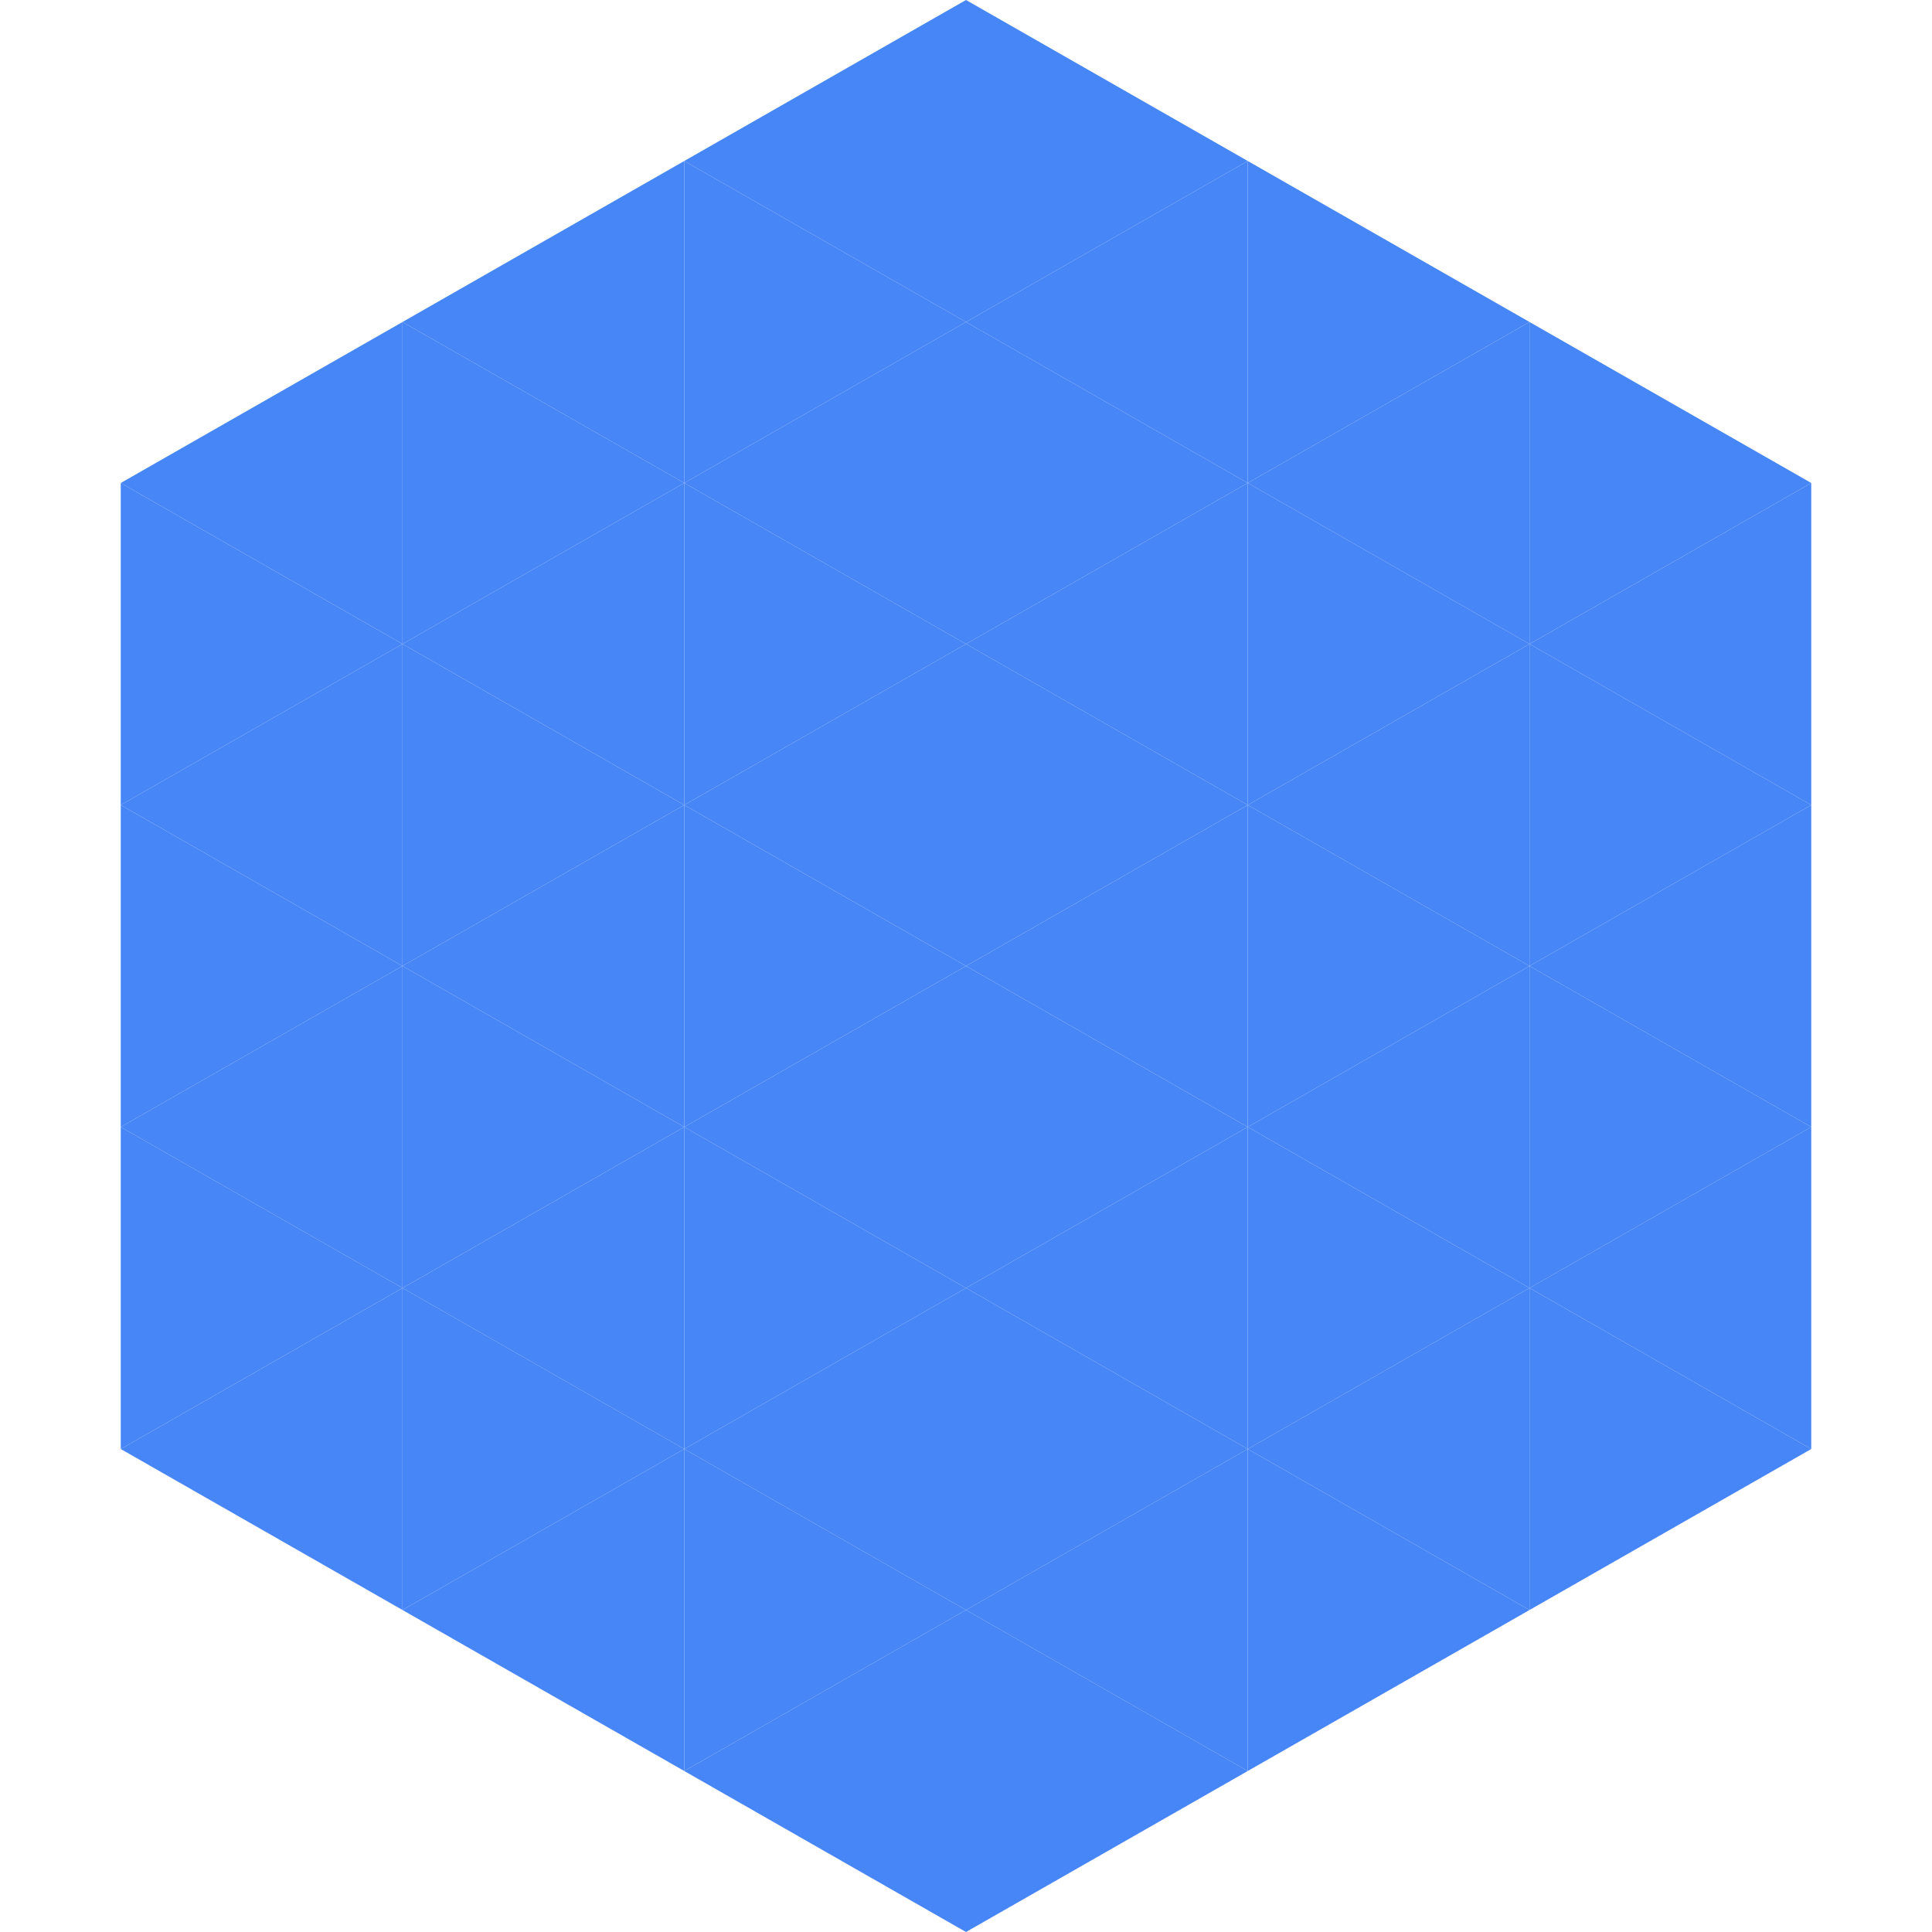
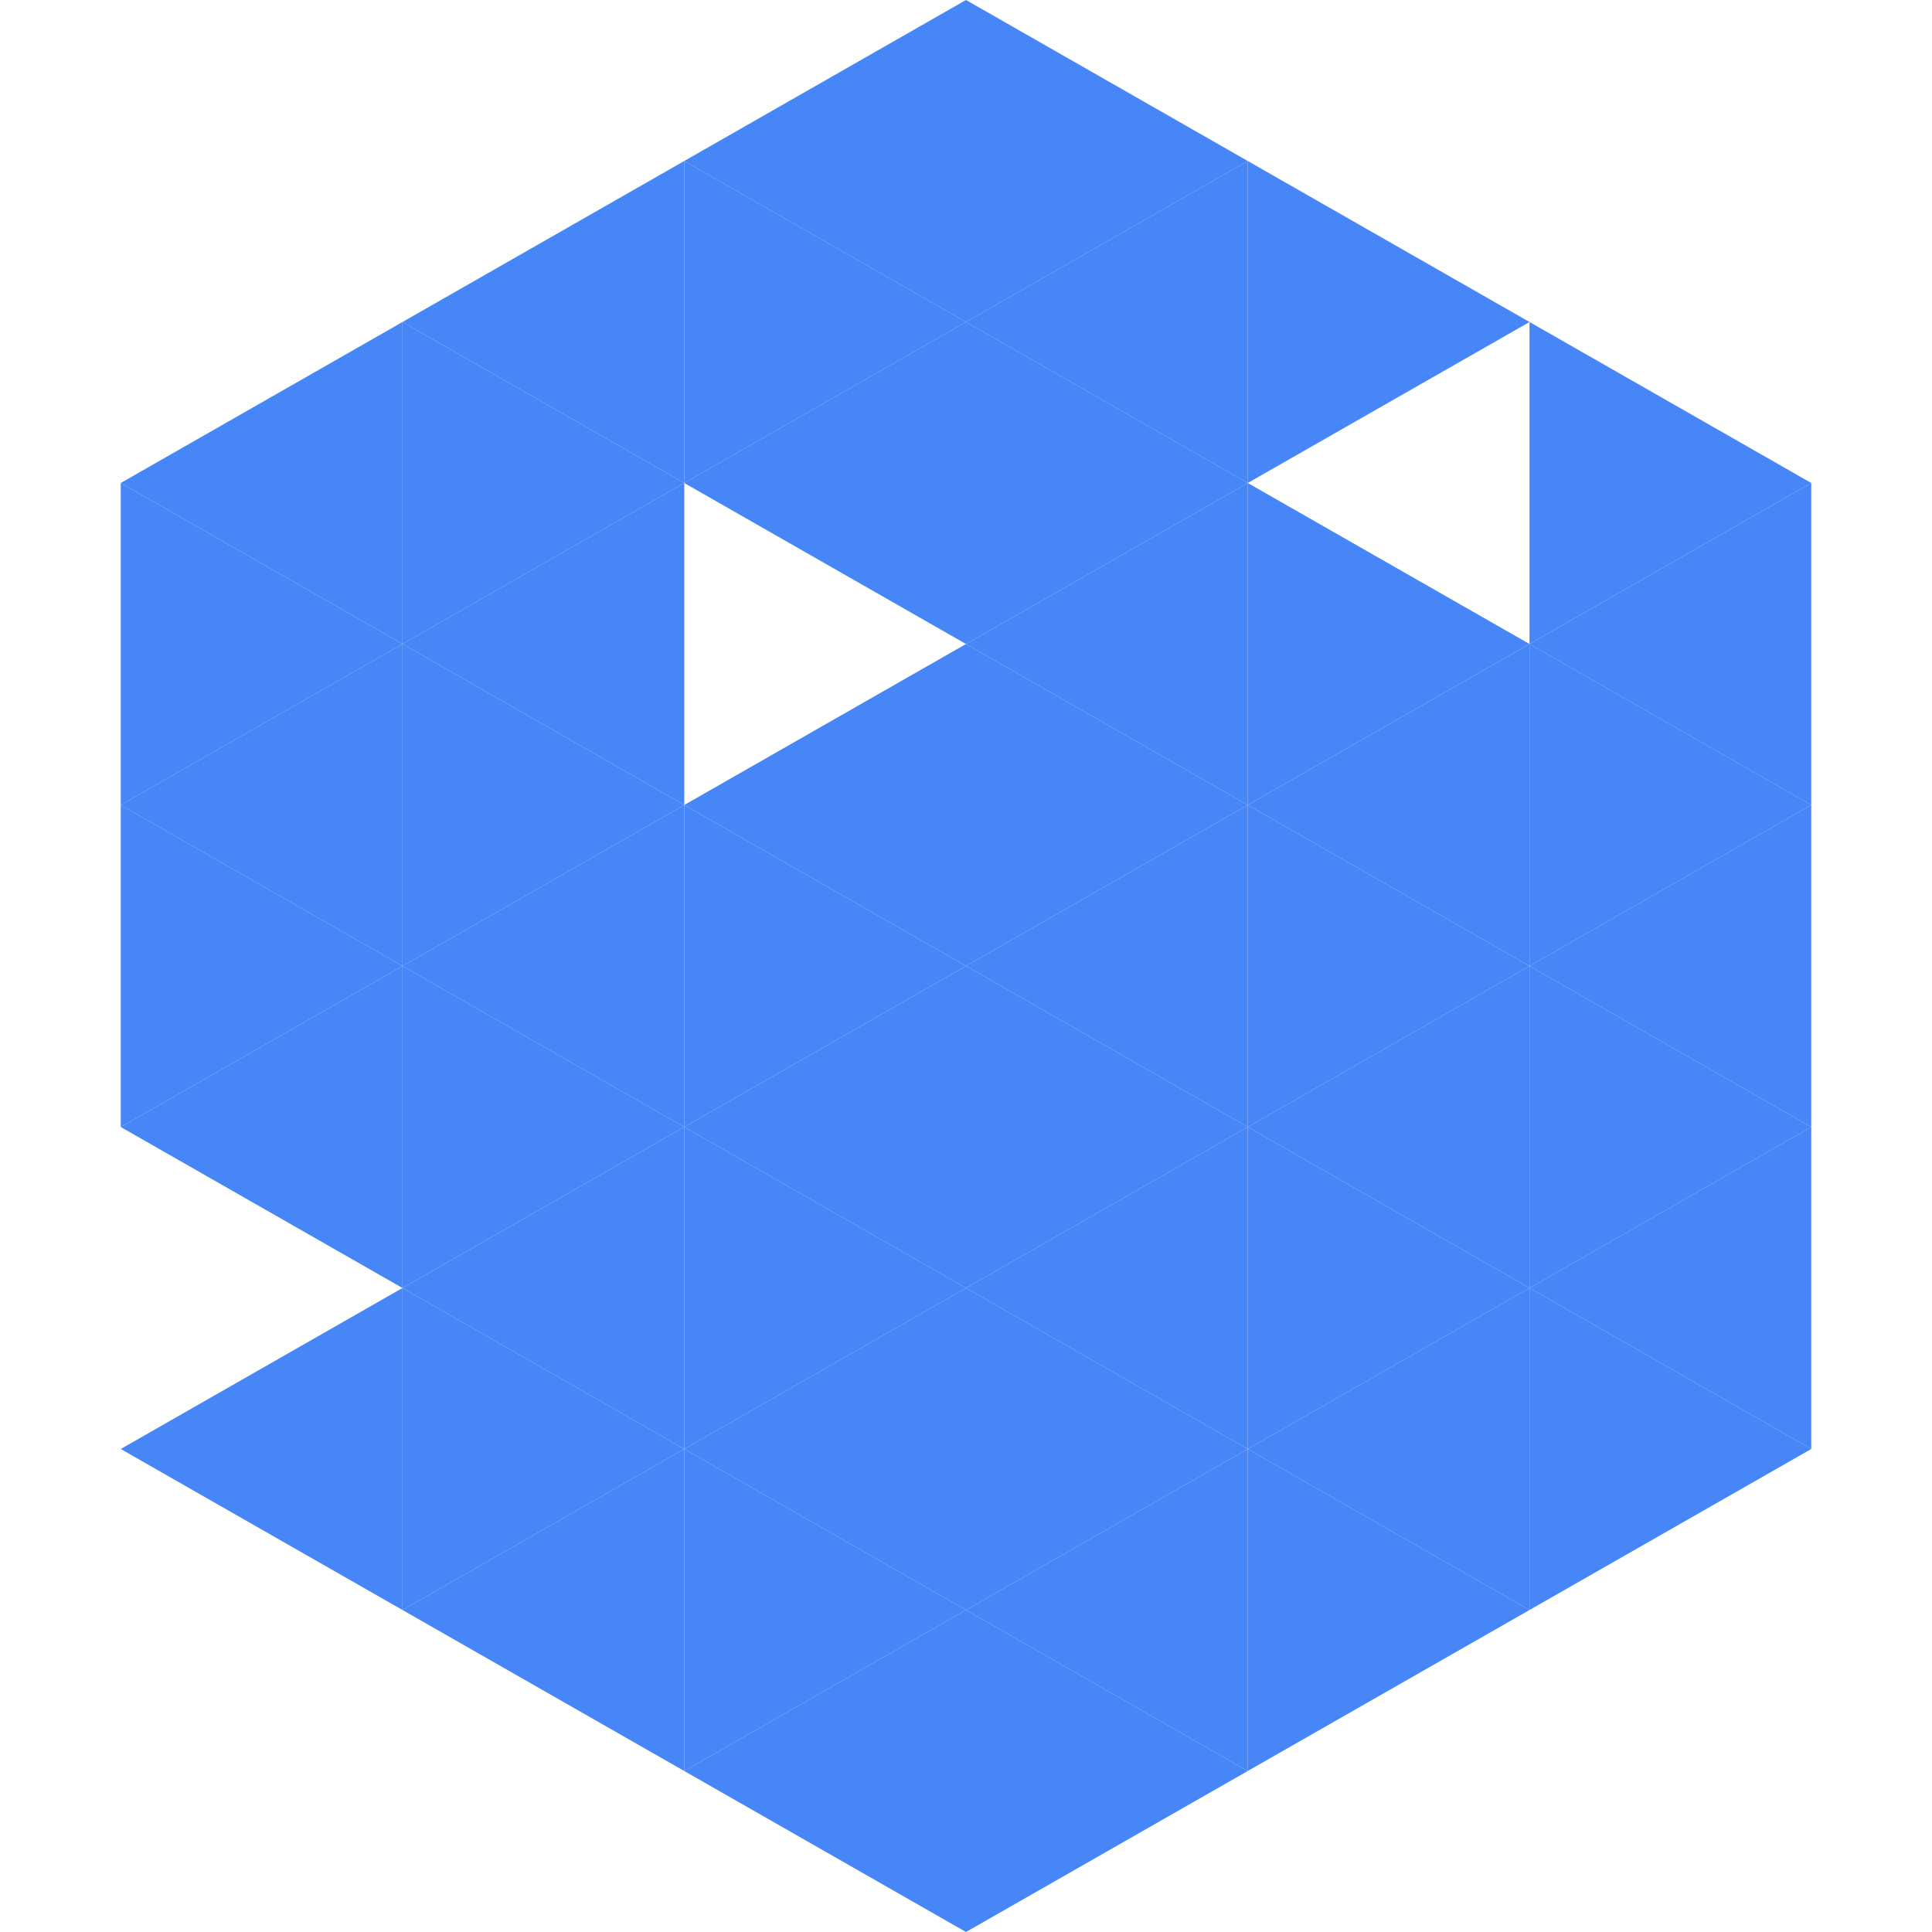
<svg xmlns="http://www.w3.org/2000/svg" width="240" height="240">
  <polygon points="50,40 15,60 50,80" style="fill:rgb(70,134,247)" />
  <polygon points="190,40 225,60 190,80" style="fill:rgb(70,134,247)" />
  <polygon points="15,60 50,80 15,100" style="fill:rgb(70,134,247)" />
  <polygon points="225,60 190,80 225,100" style="fill:rgb(70,134,247)" />
  <polygon points="50,80 15,100 50,120" style="fill:rgb(70,134,247)" />
  <polygon points="190,80 225,100 190,120" style="fill:rgb(70,134,247)" />
  <polygon points="15,100 50,120 15,140" style="fill:rgb(70,134,247)" />
  <polygon points="225,100 190,120 225,140" style="fill:rgb(70,134,247)" />
  <polygon points="50,120 15,140 50,160" style="fill:rgb(70,134,247)" />
  <polygon points="190,120 225,140 190,160" style="fill:rgb(70,134,247)" />
-   <polygon points="15,140 50,160 15,180" style="fill:rgb(70,134,247)" />
  <polygon points="225,140 190,160 225,180" style="fill:rgb(70,134,247)" />
  <polygon points="50,160 15,180 50,200" style="fill:rgb(70,134,247)" />
  <polygon points="190,160 225,180 190,200" style="fill:rgb(70,134,247)" />
  <polygon points="15,180 50,200 15,220" style="fill:rgb(255,255,255); fill-opacity:0" />
  <polygon points="225,180 190,200 225,220" style="fill:rgb(255,255,255); fill-opacity:0" />
  <polygon points="50,0 85,20 50,40" style="fill:rgb(255,255,255); fill-opacity:0" />
  <polygon points="190,0 155,20 190,40" style="fill:rgb(255,255,255); fill-opacity:0" />
  <polygon points="85,20 50,40 85,60" style="fill:rgb(70,134,247)" />
  <polygon points="155,20 190,40 155,60" style="fill:rgb(70,134,247)" />
  <polygon points="50,40 85,60 50,80" style="fill:rgb(70,134,247)" />
-   <polygon points="190,40 155,60 190,80" style="fill:rgb(70,134,247)" />
  <polygon points="85,60 50,80 85,100" style="fill:rgb(70,134,247)" />
  <polygon points="155,60 190,80 155,100" style="fill:rgb(70,134,247)" />
  <polygon points="50,80 85,100 50,120" style="fill:rgb(70,134,247)" />
  <polygon points="190,80 155,100 190,120" style="fill:rgb(70,134,247)" />
  <polygon points="85,100 50,120 85,140" style="fill:rgb(70,134,247)" />
  <polygon points="155,100 190,120 155,140" style="fill:rgb(70,134,247)" />
  <polygon points="50,120 85,140 50,160" style="fill:rgb(70,134,247)" />
  <polygon points="190,120 155,140 190,160" style="fill:rgb(70,134,247)" />
  <polygon points="85,140 50,160 85,180" style="fill:rgb(70,134,247)" />
  <polygon points="155,140 190,160 155,180" style="fill:rgb(70,134,247)" />
  <polygon points="50,160 85,180 50,200" style="fill:rgb(70,134,247)" />
  <polygon points="190,160 155,180 190,200" style="fill:rgb(70,134,247)" />
  <polygon points="85,180 50,200 85,220" style="fill:rgb(70,134,247)" />
  <polygon points="155,180 190,200 155,220" style="fill:rgb(70,134,247)" />
  <polygon points="120,0 85,20 120,40" style="fill:rgb(70,134,247)" />
  <polygon points="120,0 155,20 120,40" style="fill:rgb(70,134,247)" />
  <polygon points="85,20 120,40 85,60" style="fill:rgb(70,134,247)" />
  <polygon points="155,20 120,40 155,60" style="fill:rgb(70,134,247)" />
  <polygon points="120,40 85,60 120,80" style="fill:rgb(70,134,247)" />
  <polygon points="120,40 155,60 120,80" style="fill:rgb(70,134,247)" />
-   <polygon points="85,60 120,80 85,100" style="fill:rgb(70,134,247)" />
  <polygon points="155,60 120,80 155,100" style="fill:rgb(70,134,247)" />
  <polygon points="120,80 85,100 120,120" style="fill:rgb(70,134,247)" />
  <polygon points="120,80 155,100 120,120" style="fill:rgb(70,134,247)" />
  <polygon points="85,100 120,120 85,140" style="fill:rgb(70,134,247)" />
  <polygon points="155,100 120,120 155,140" style="fill:rgb(70,134,247)" />
  <polygon points="120,120 85,140 120,160" style="fill:rgb(70,134,247)" />
  <polygon points="120,120 155,140 120,160" style="fill:rgb(70,134,247)" />
  <polygon points="85,140 120,160 85,180" style="fill:rgb(70,134,247)" />
  <polygon points="155,140 120,160 155,180" style="fill:rgb(70,134,247)" />
  <polygon points="120,160 85,180 120,200" style="fill:rgb(70,134,247)" />
  <polygon points="120,160 155,180 120,200" style="fill:rgb(70,134,247)" />
  <polygon points="85,180 120,200 85,220" style="fill:rgb(70,134,247)" />
  <polygon points="155,180 120,200 155,220" style="fill:rgb(70,134,247)" />
  <polygon points="120,200 85,220 120,240" style="fill:rgb(70,134,247)" />
  <polygon points="120,200 155,220 120,240" style="fill:rgb(70,134,247)" />
-   <polygon points="85,220 120,240 85,260" style="fill:rgb(255,255,255); fill-opacity:0" />
  <polygon points="155,220 120,240 155,260" style="fill:rgb(255,255,255); fill-opacity:0" />
</svg>